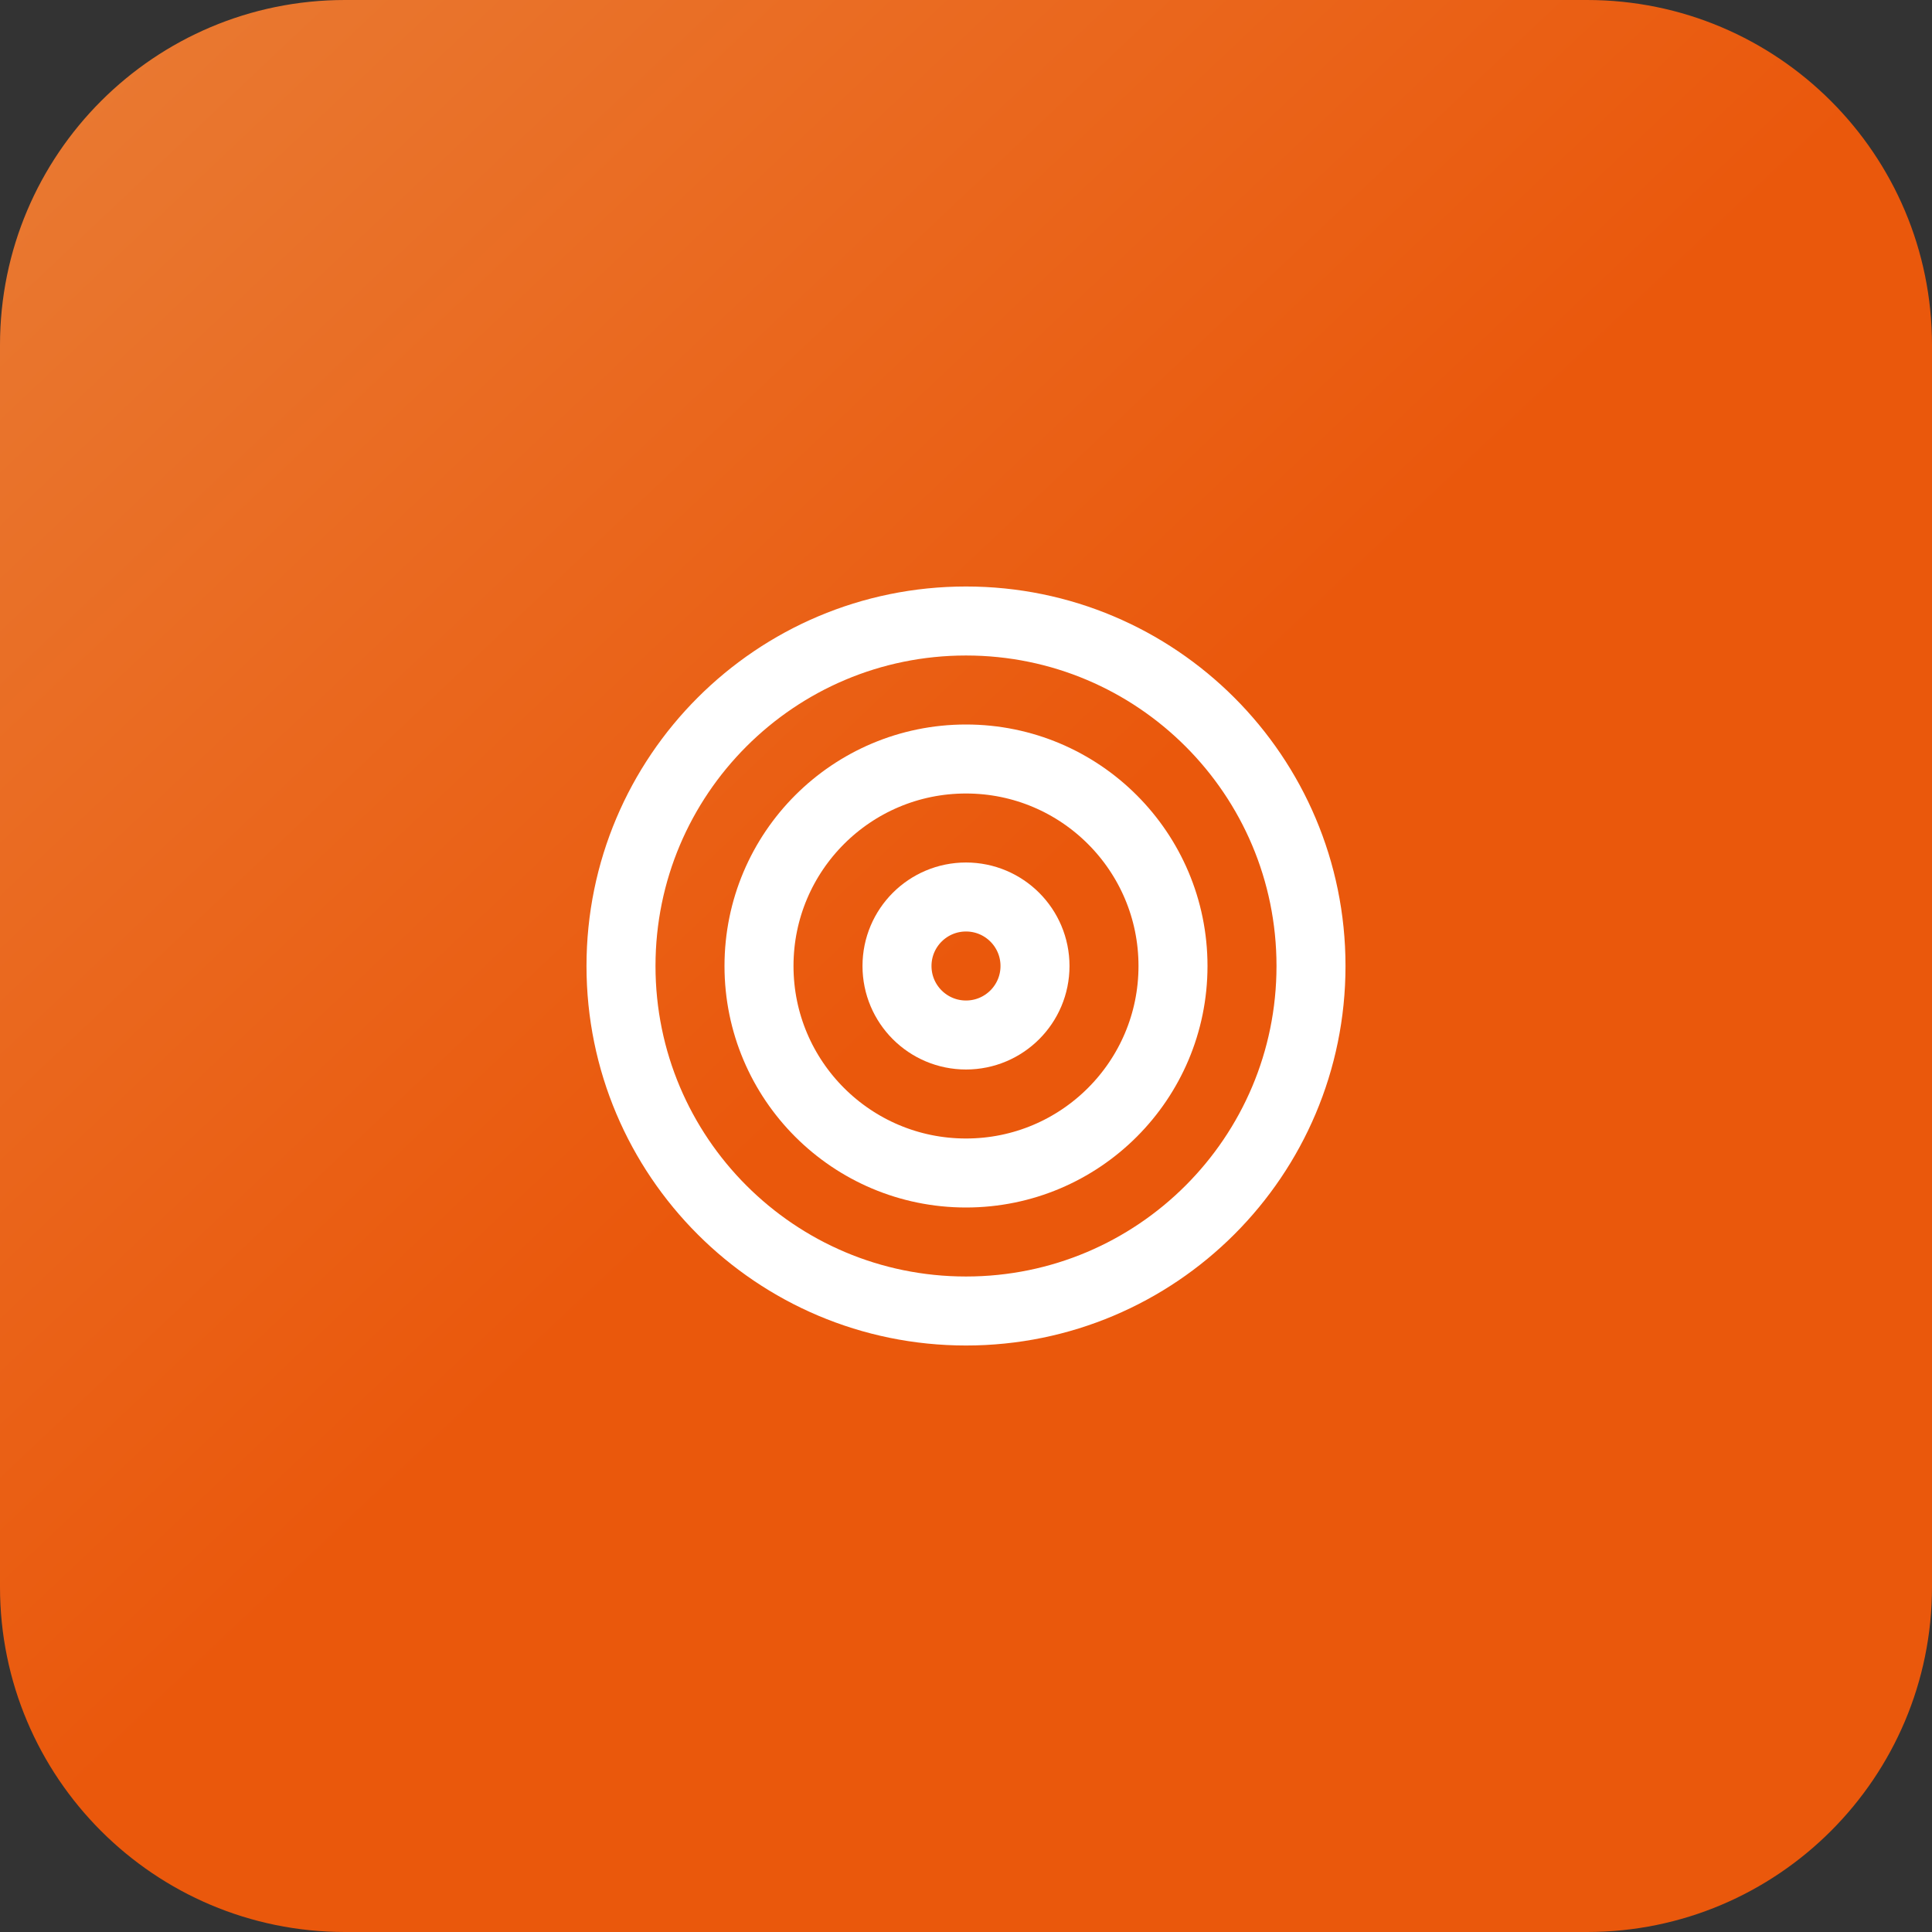
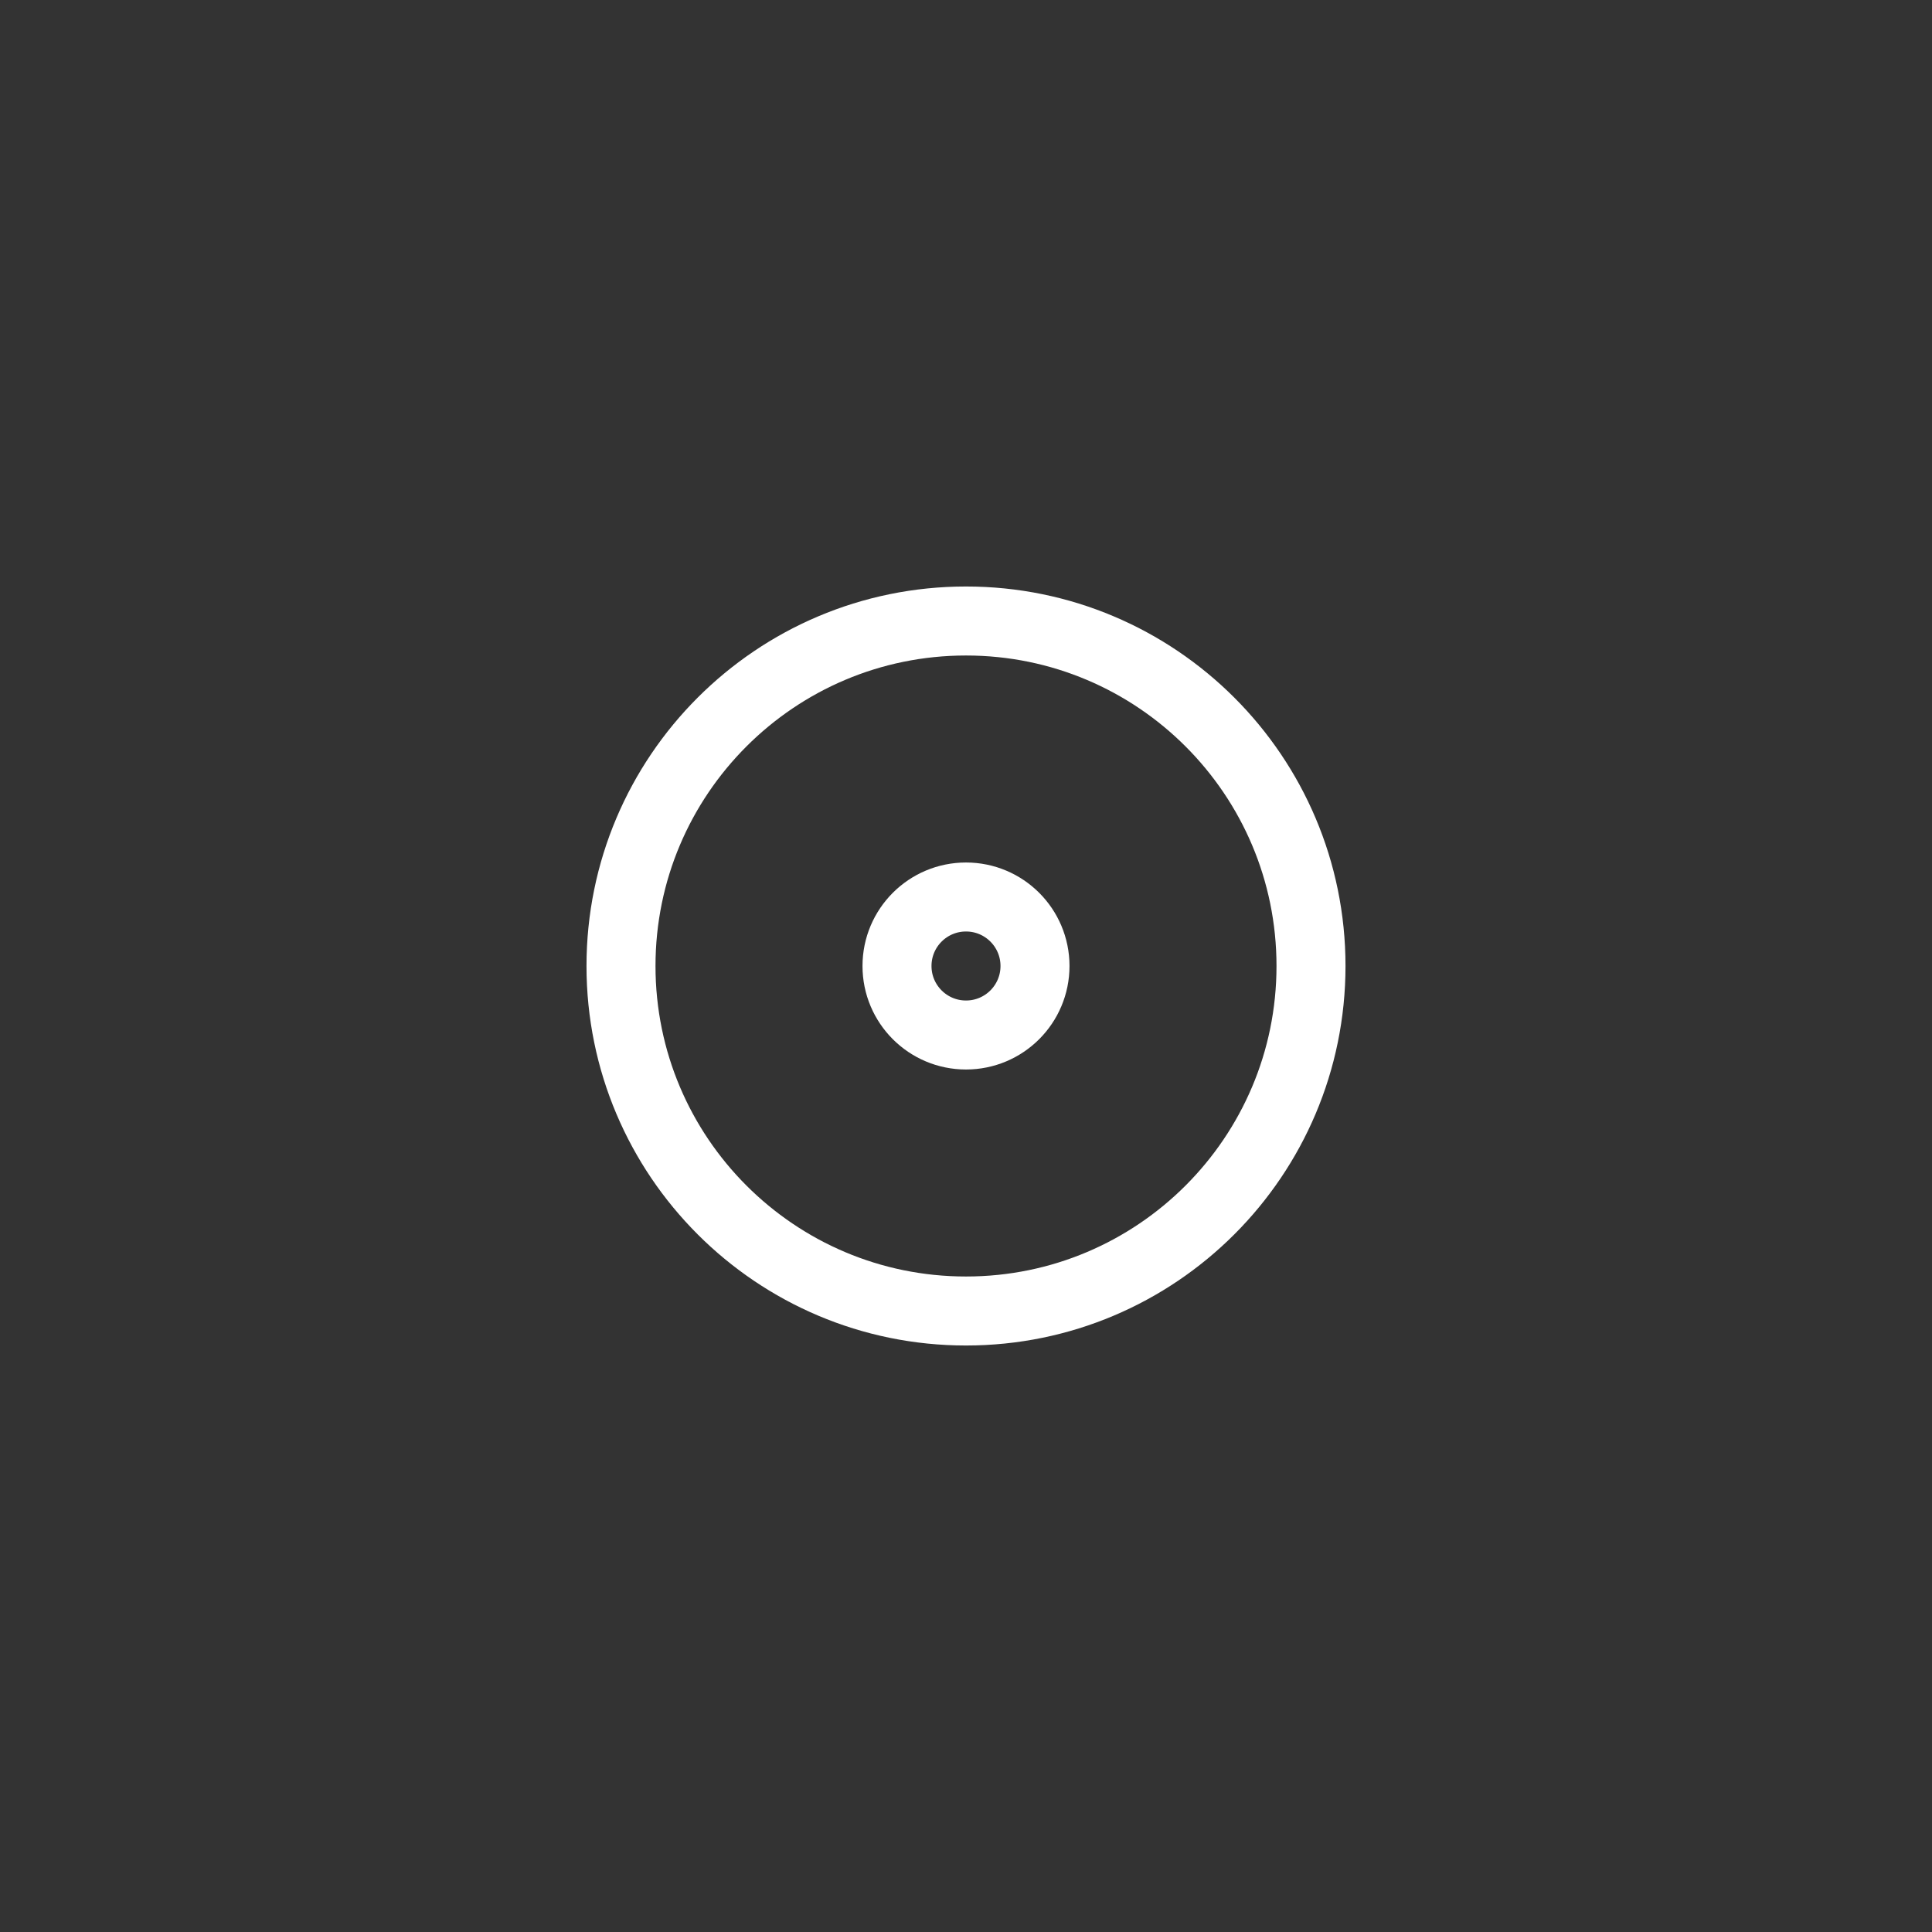
<svg xmlns="http://www.w3.org/2000/svg" width="56" height="56" viewBox="0 0 56 56" fill="none">
  <rect x="0" y="0" width="56" height="56" fill="#333333" stroke="none" />
  <g clip-path="url(#clip0_1_807)">
-     <path d="M46 0H10C4.477 0 0 4.477 0 10V46C0 51.523 4.477 56 10 56H46C51.523 56 56 51.523 56 46V10C56 4.477 51.523 0 46 0Z" fill="url(#paint0_linear_1_807)" />
    <path d="M28 38C33.523 38 38 33.523 38 28C38 22.477 33.523 18 28 18C22.477 18 18 22.477 18 28C18 33.523 22.477 38 28 38Z" stroke="white" stroke-width="2" stroke-linecap="round" stroke-linejoin="round" />
-     <path d="M28 34C31.314 34 34 31.314 34 28C34 24.686 31.314 22 28 22C24.686 22 22 24.686 22 28C22 31.314 24.686 34 28 34Z" stroke="white" stroke-width="2" stroke-linecap="round" stroke-linejoin="round" />
    <path d="M28 30C29.105 30 30 29.105 30 28C30 26.895 29.105 26 28 26C26.895 26 26 26.895 26 28C26 29.105 26.895 30 28 30Z" stroke="white" stroke-width="2" stroke-linecap="round" stroke-linejoin="round" />
  </g>
  <defs>
    <linearGradient id="paint0_linear_1_807" x1="-7" y1="-6.5" x2="28" y2="30.5" gradientUnits="userSpaceOnUse">
      <stop stop-color="#E9843E" />
      <stop offset="0.962" stop-color="#EA580C" />
    </linearGradient>
    <clipPath id="clip0_1_807">
      <rect width="56" height="56" fill="white" />
    </clipPath>
  </defs>
</svg>